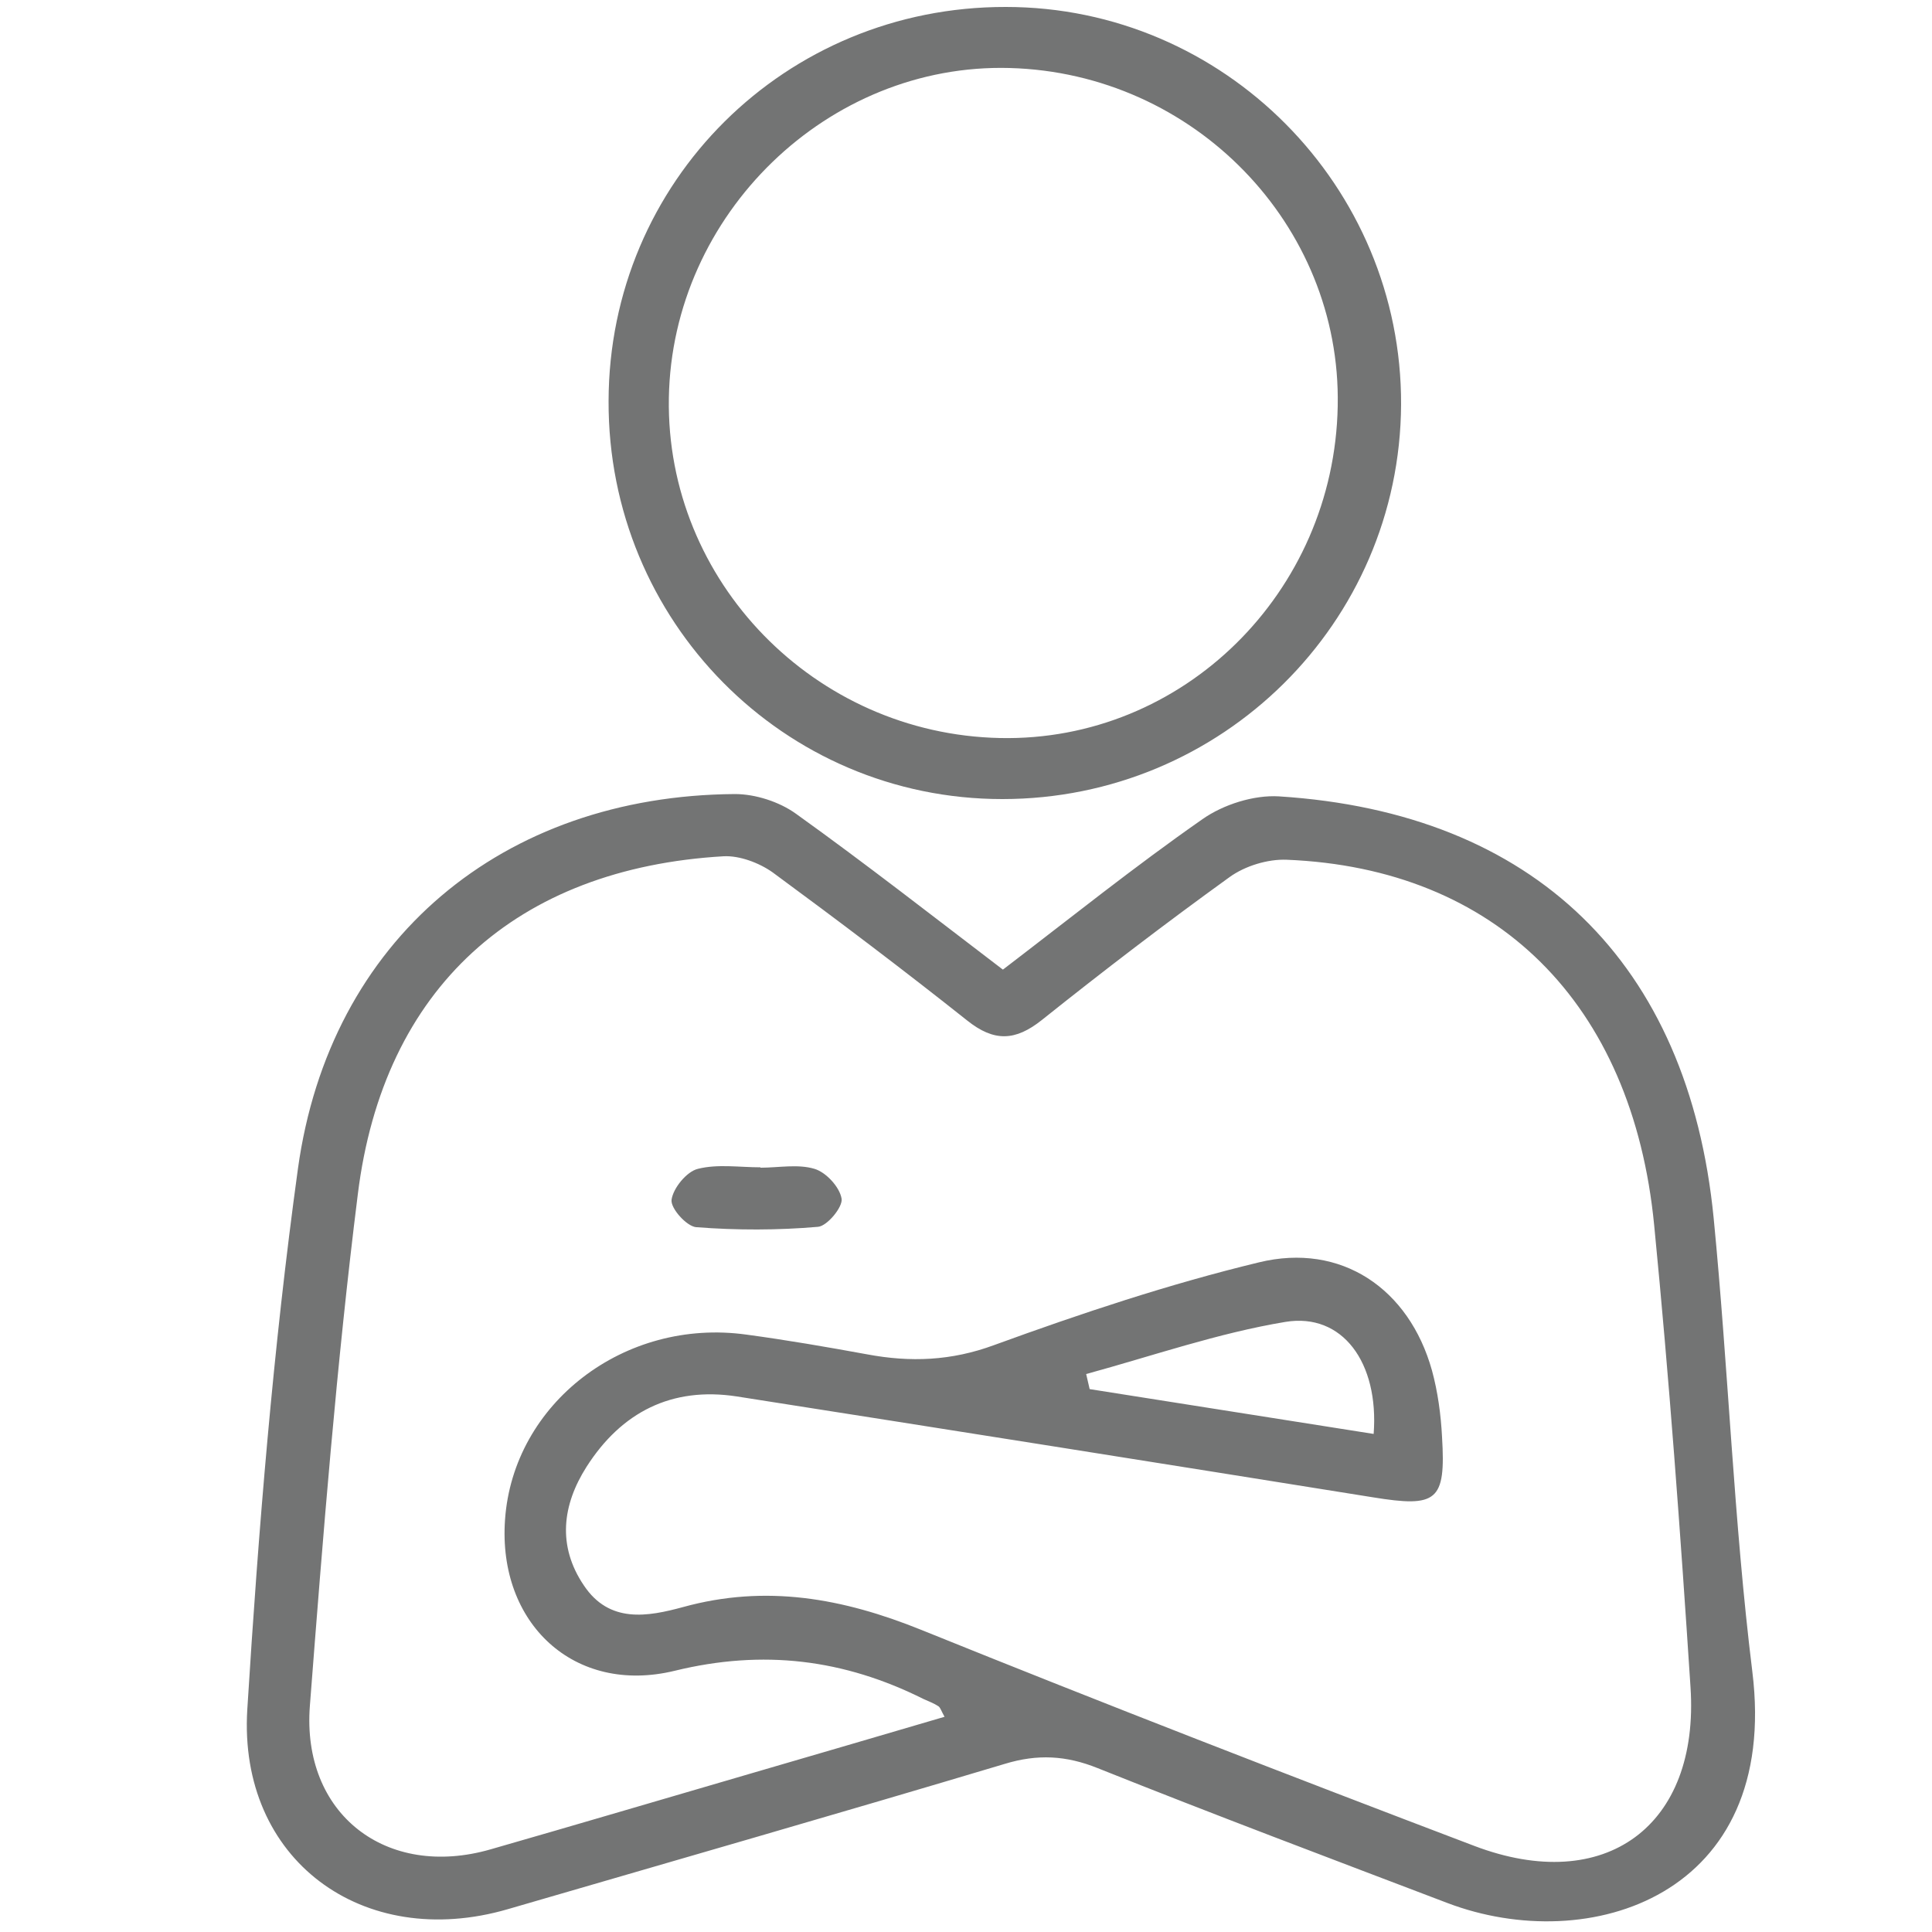
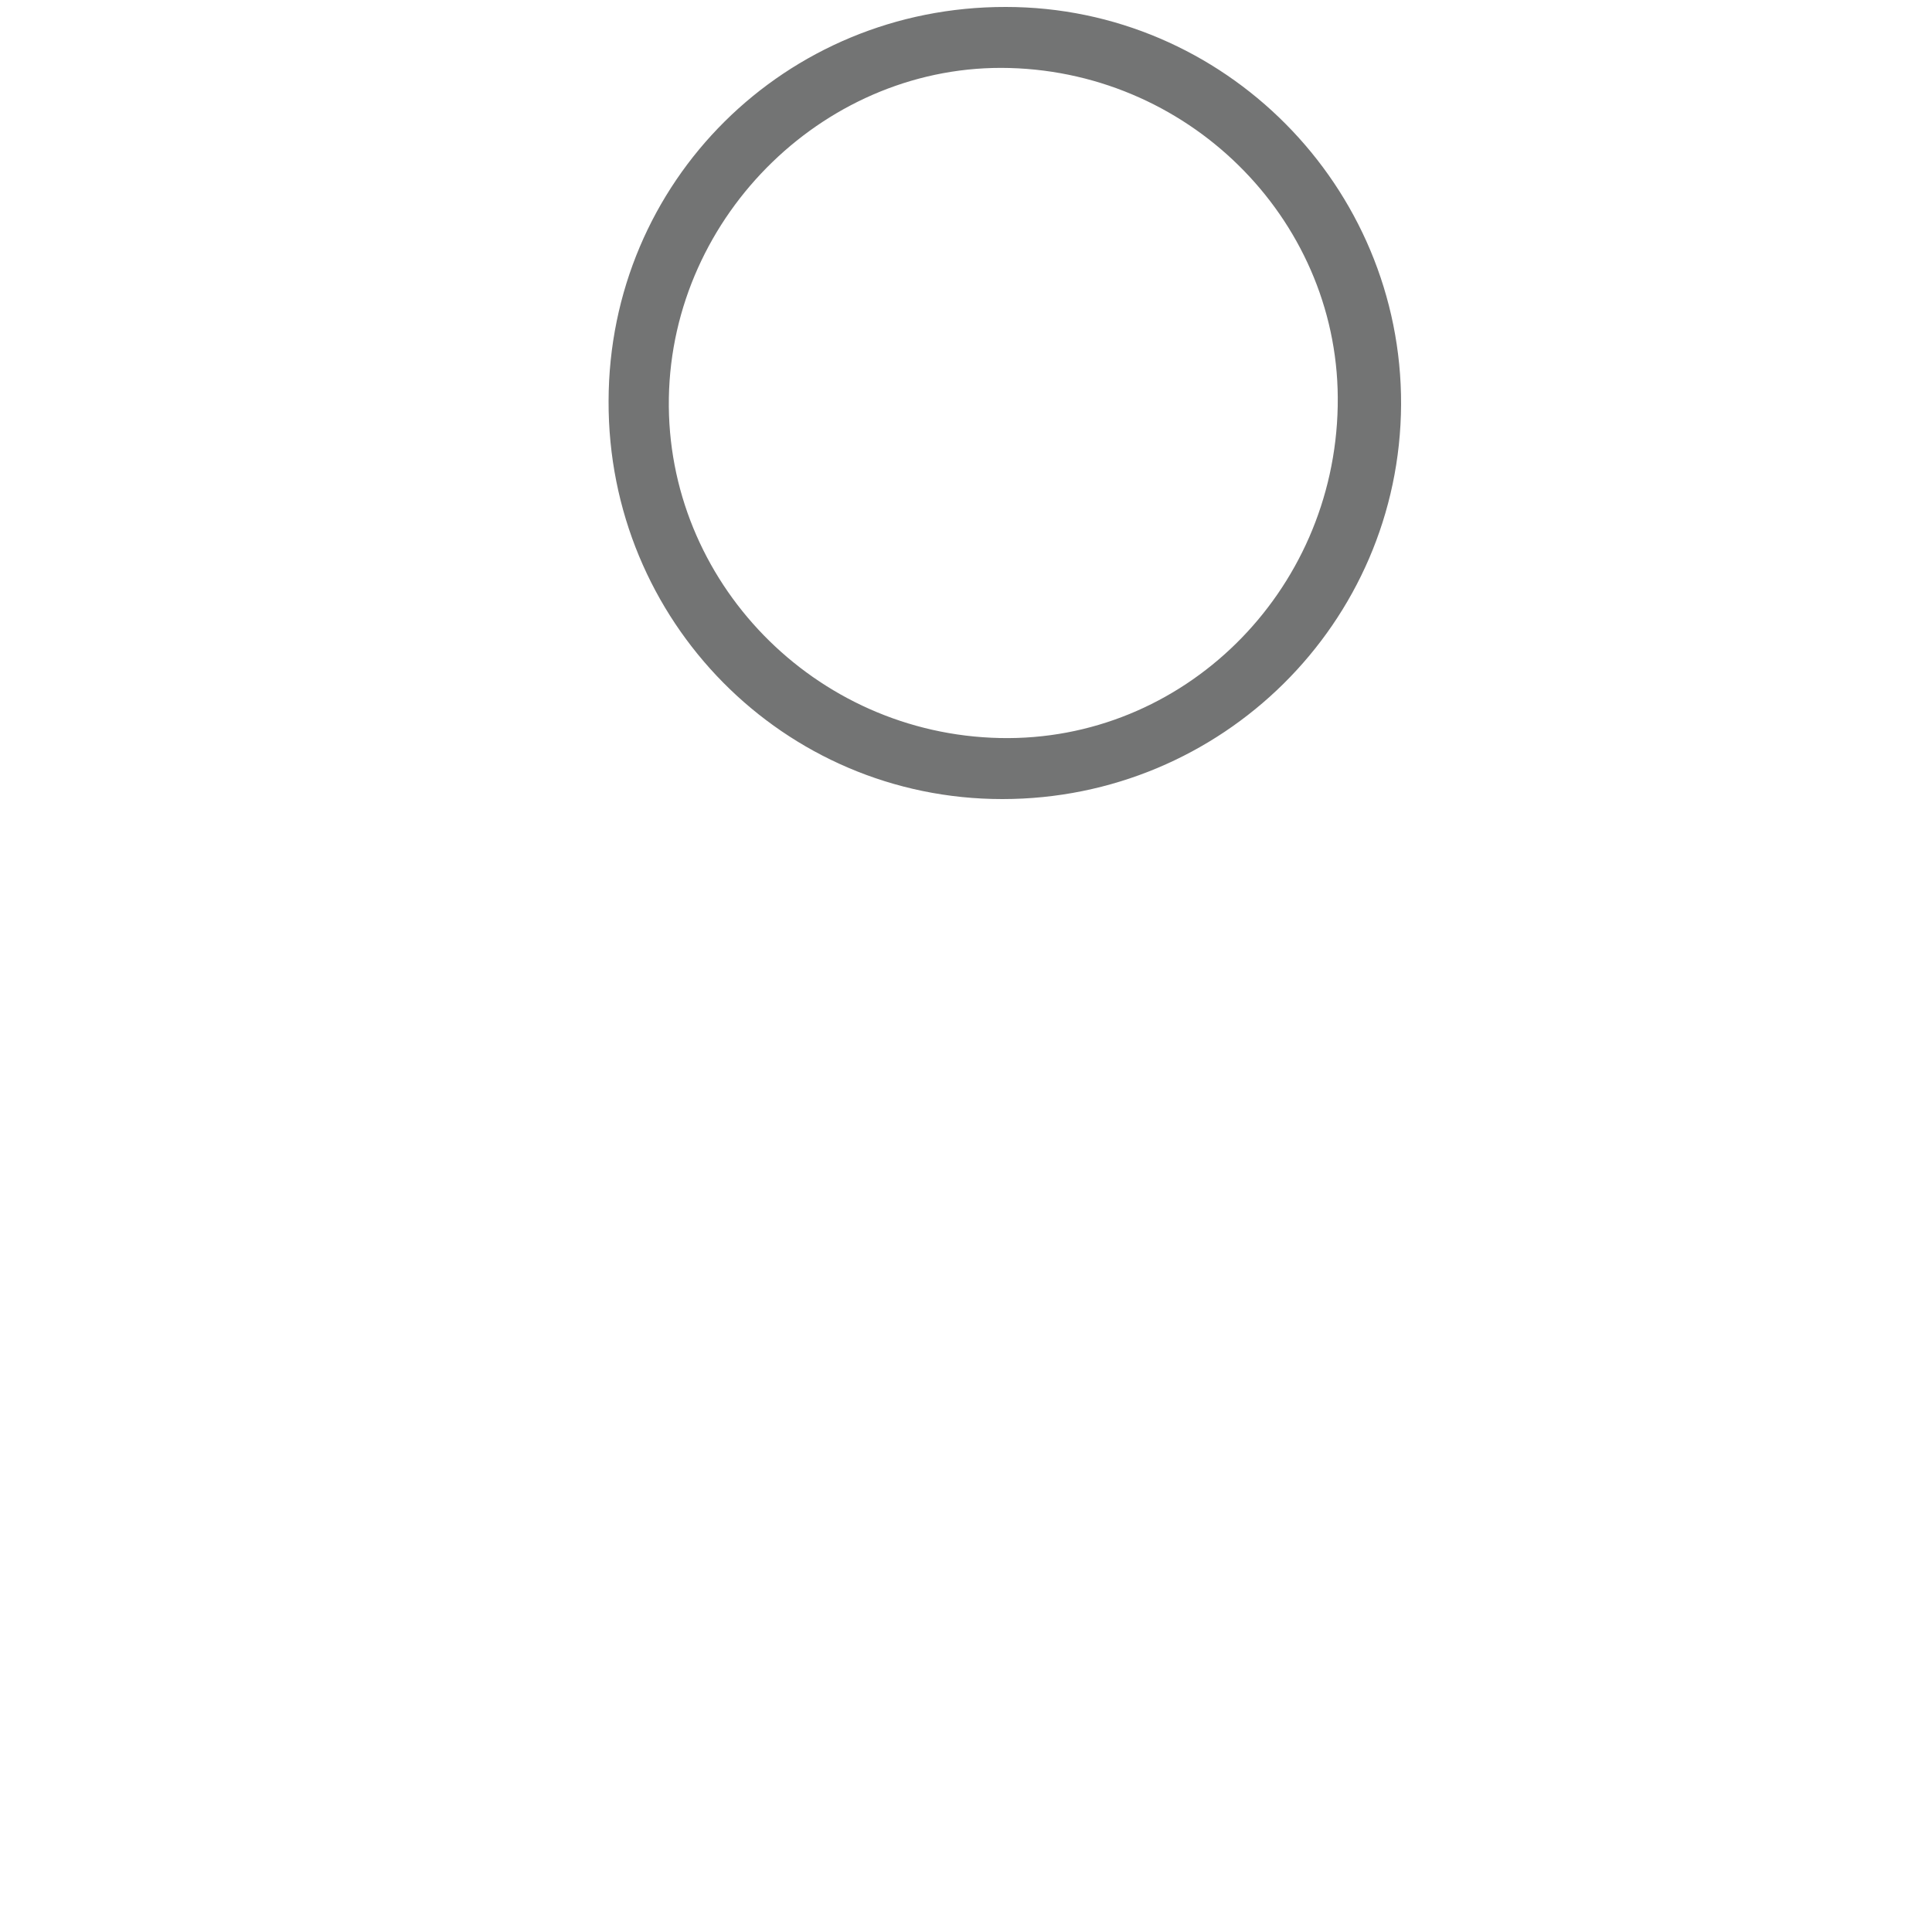
<svg xmlns="http://www.w3.org/2000/svg" id="Layer_1" data-name="Layer 1" width="50" height="50" viewBox="0 0 50 50">
  <defs>
    <style>
      .cls-1 {
        fill: #737474;
      }
    </style>
  </defs>
-   <path class="cls-1" d="M25.96,25.09c1.74-1.33,3.41-2.67,5.16-3.89,.54-.38,1.33-.63,1.98-.59,6.6,.42,10.6,4.3,11.25,10.92,.38,3.9,.52,7.84,1,11.73,.72,5.81-4.23,7.38-7.89,5.99-3.02-1.15-6.05-2.29-9.05-3.49-.82-.33-1.56-.37-2.41-.11-4.28,1.28-8.57,2.51-12.86,3.76-3.75,1.09-6.98-1.28-6.74-5.17,.29-4.67,.67-9.35,1.31-13.99,.82-5.94,5.3-9.66,11.31-9.7,.53,0,1.15,.2,1.58,.51,1.8,1.29,3.54,2.65,5.35,4.03Zm-1.51,19.35c-.09-.16-.11-.24-.16-.28-.12-.08-.26-.13-.39-.19-2.06-1.03-4.15-1.29-6.44-.73-2.6,.63-4.58-1.23-4.39-3.91,.21-3.01,3.09-5.23,6.25-4.79,1.04,.14,2.08,.32,3.12,.51,1.12,.21,2.18,.17,3.29-.24,2.25-.82,4.53-1.58,6.85-2.14,2.13-.52,3.89,.68,4.48,2.8,.15,.55,.23,1.14,.26,1.72,.1,1.66-.13,1.83-1.79,1.56-5.49-.88-10.97-1.75-16.46-2.61-1.69-.26-2.99,.41-3.89,1.82-.63,.99-.76,2.05-.07,3.07,.66,.99,1.65,.81,2.57,.56,2.14-.59,4.13-.23,6.16,.59,4.75,1.92,9.52,3.77,14.31,5.59,3.39,1.29,5.84-.51,5.6-4.11-.26-3.99-.55-7.97-.94-11.95-.56-5.76-4.1-9.24-9.51-9.46-.49-.02-1.08,.16-1.48,.45-1.65,1.19-3.27,2.43-4.86,3.7-.68,.54-1.23,.57-1.93,.01-1.65-1.31-3.33-2.58-5.03-3.83-.35-.25-.86-.44-1.27-.42-5.36,.31-8.81,3.4-9.47,8.75-.55,4.39-.9,8.82-1.24,13.23-.22,2.81,1.98,4.5,4.68,3.72,2.23-.64,4.46-1.3,6.69-1.95,1.69-.49,3.38-.99,5.09-1.49Zm3.66-8.88l.09,.39,7.35,1.16c.14-1.85-.81-3.14-2.28-2.9-1.75,.29-3.44,.88-5.16,1.35Z" />
  <path class="cls-1" d="M26.03,.18c5.65,0,10.25,4.64,10.23,10.29-.03,5.65-4.64,10.21-10.32,10.21-5.66,0-10.21-4.61-10.19-10.3C15.76,4.7,20.32,.17,26.03,.18Zm8.59,10.32c.09-4.68-3.72-8.61-8.49-8.74-4.7-.13-8.74,3.78-8.82,8.54-.08,4.74,3.77,8.7,8.57,8.8,4.73,.1,8.65-3.76,8.74-8.59Z" />
-   <path class="cls-1" d="M19.68,30.22c.47,0,.97-.1,1.4,.03,.3,.09,.65,.47,.7,.77,.04,.21-.37,.71-.61,.73-1.04,.09-2.1,.09-3.15,.01-.25-.02-.67-.49-.64-.71,.04-.3,.39-.73,.68-.8,.51-.13,1.08-.04,1.62-.04Z" />
</svg>